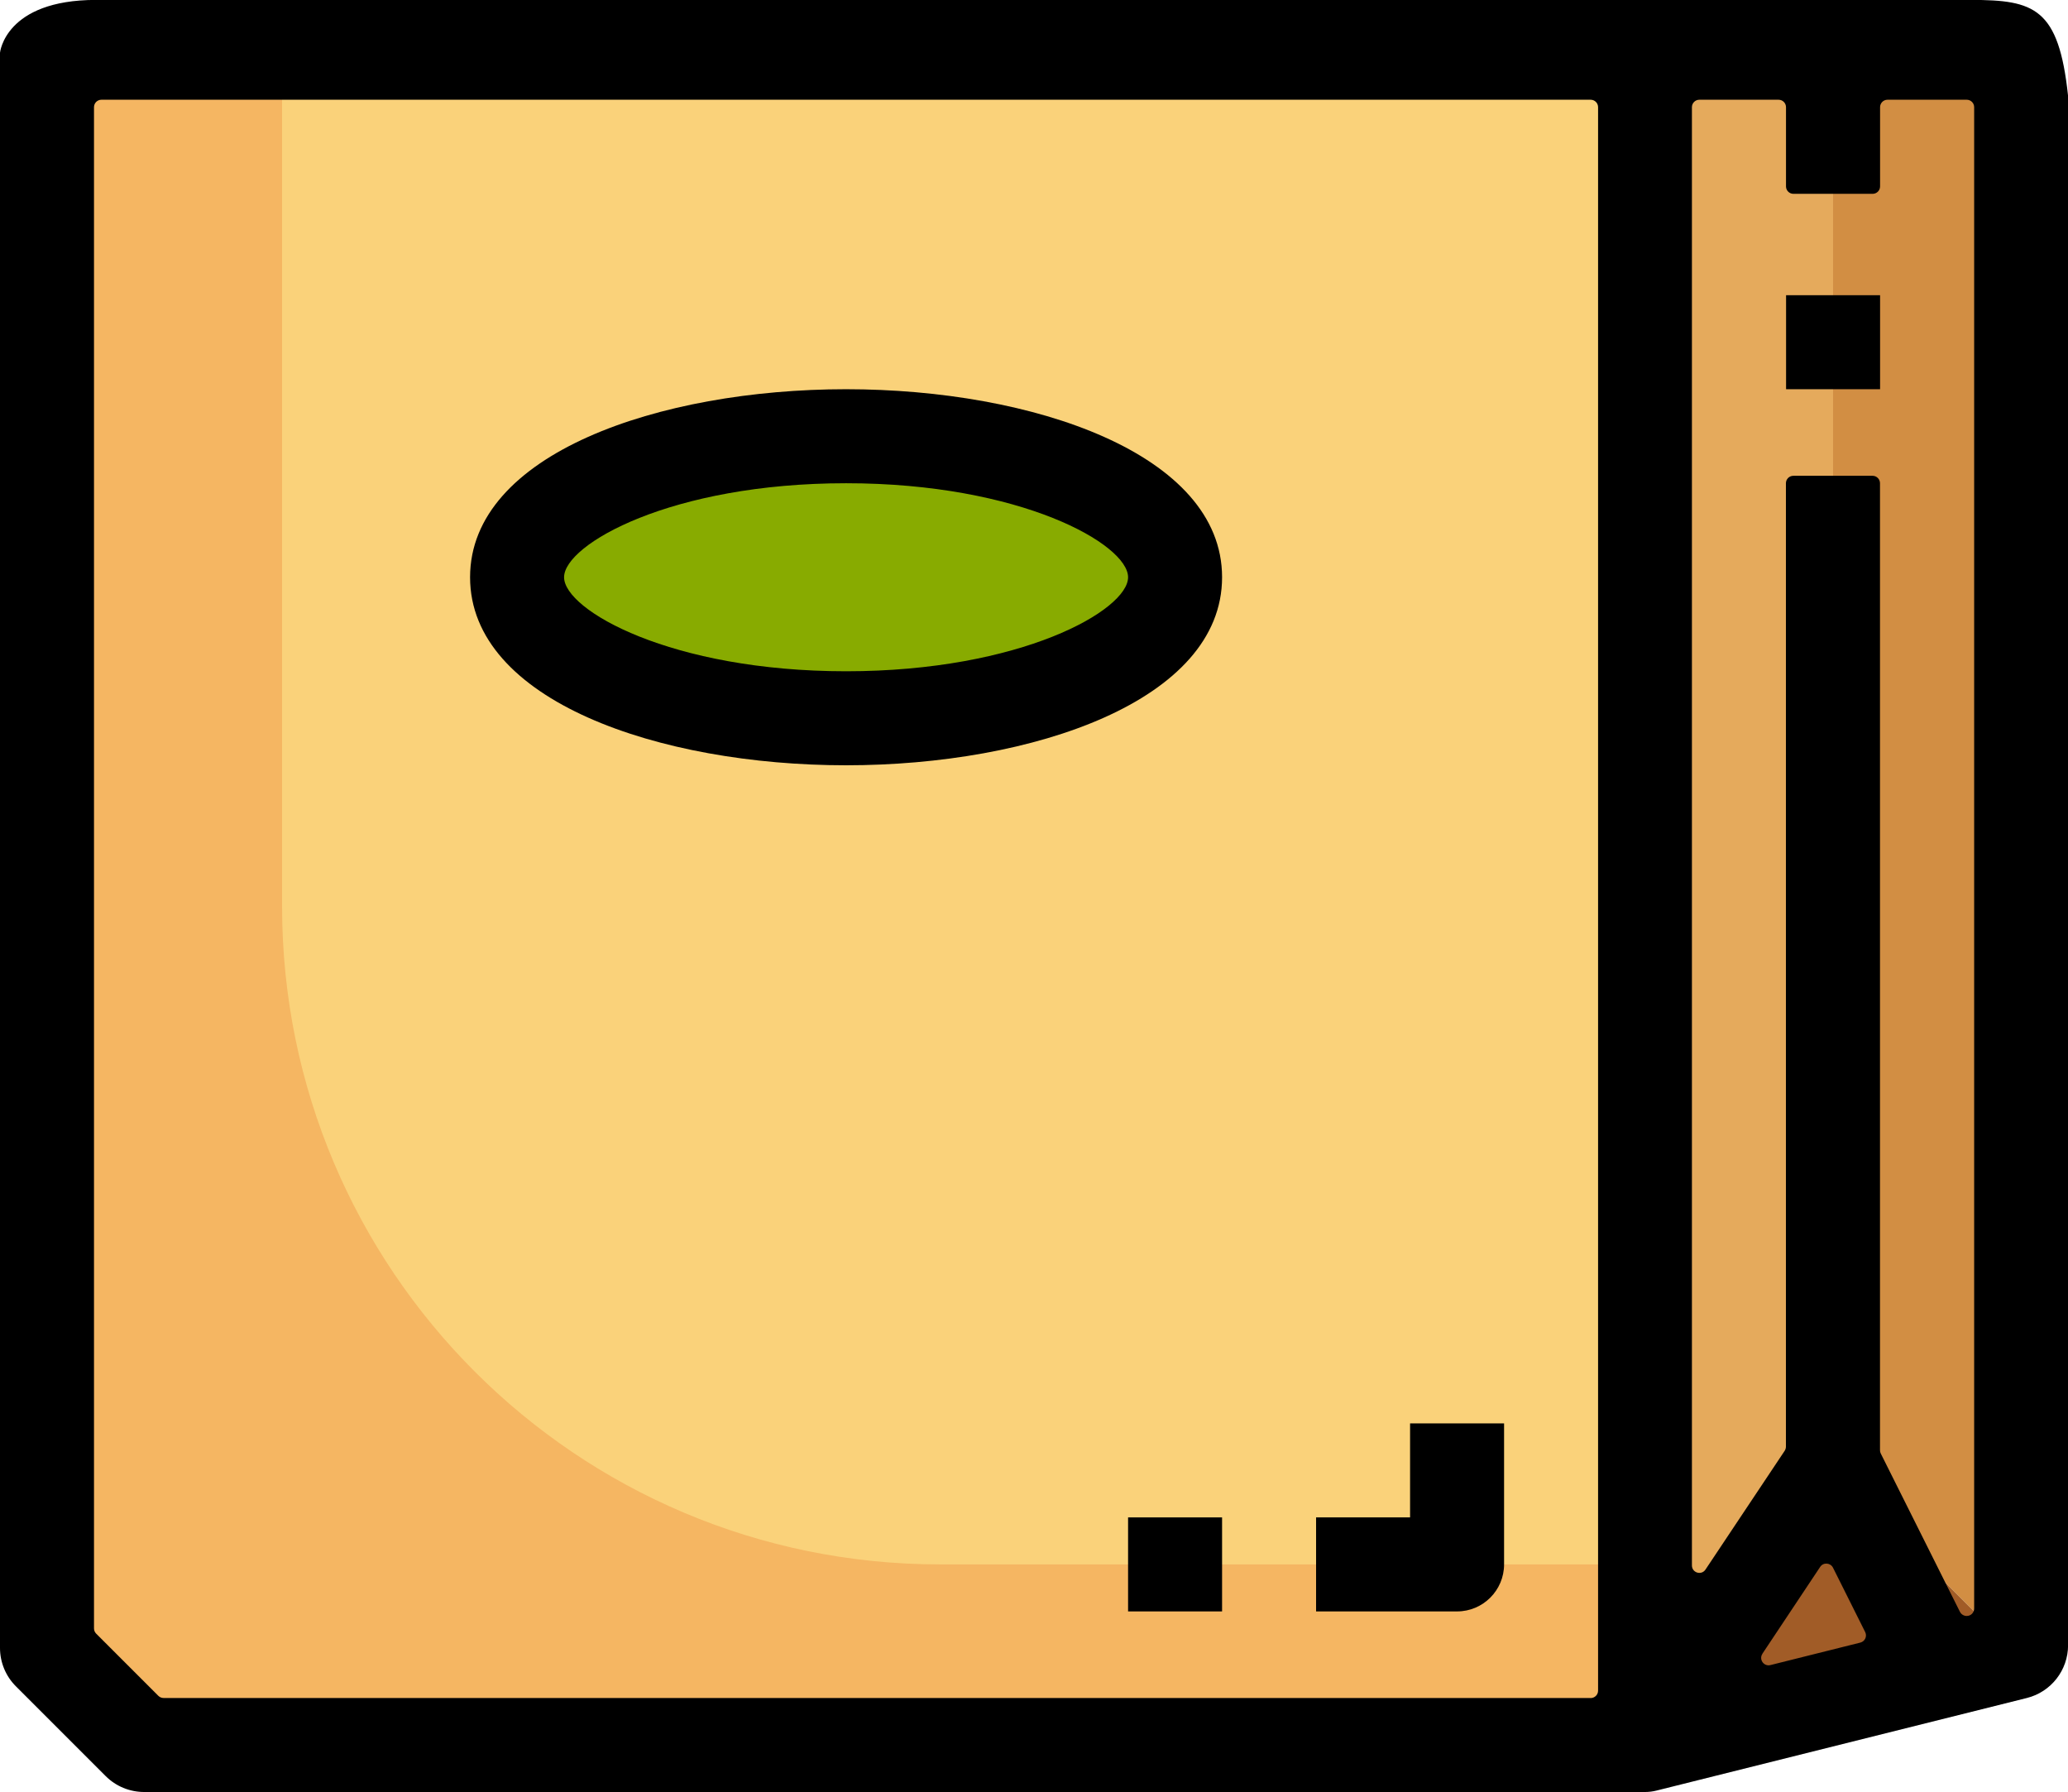
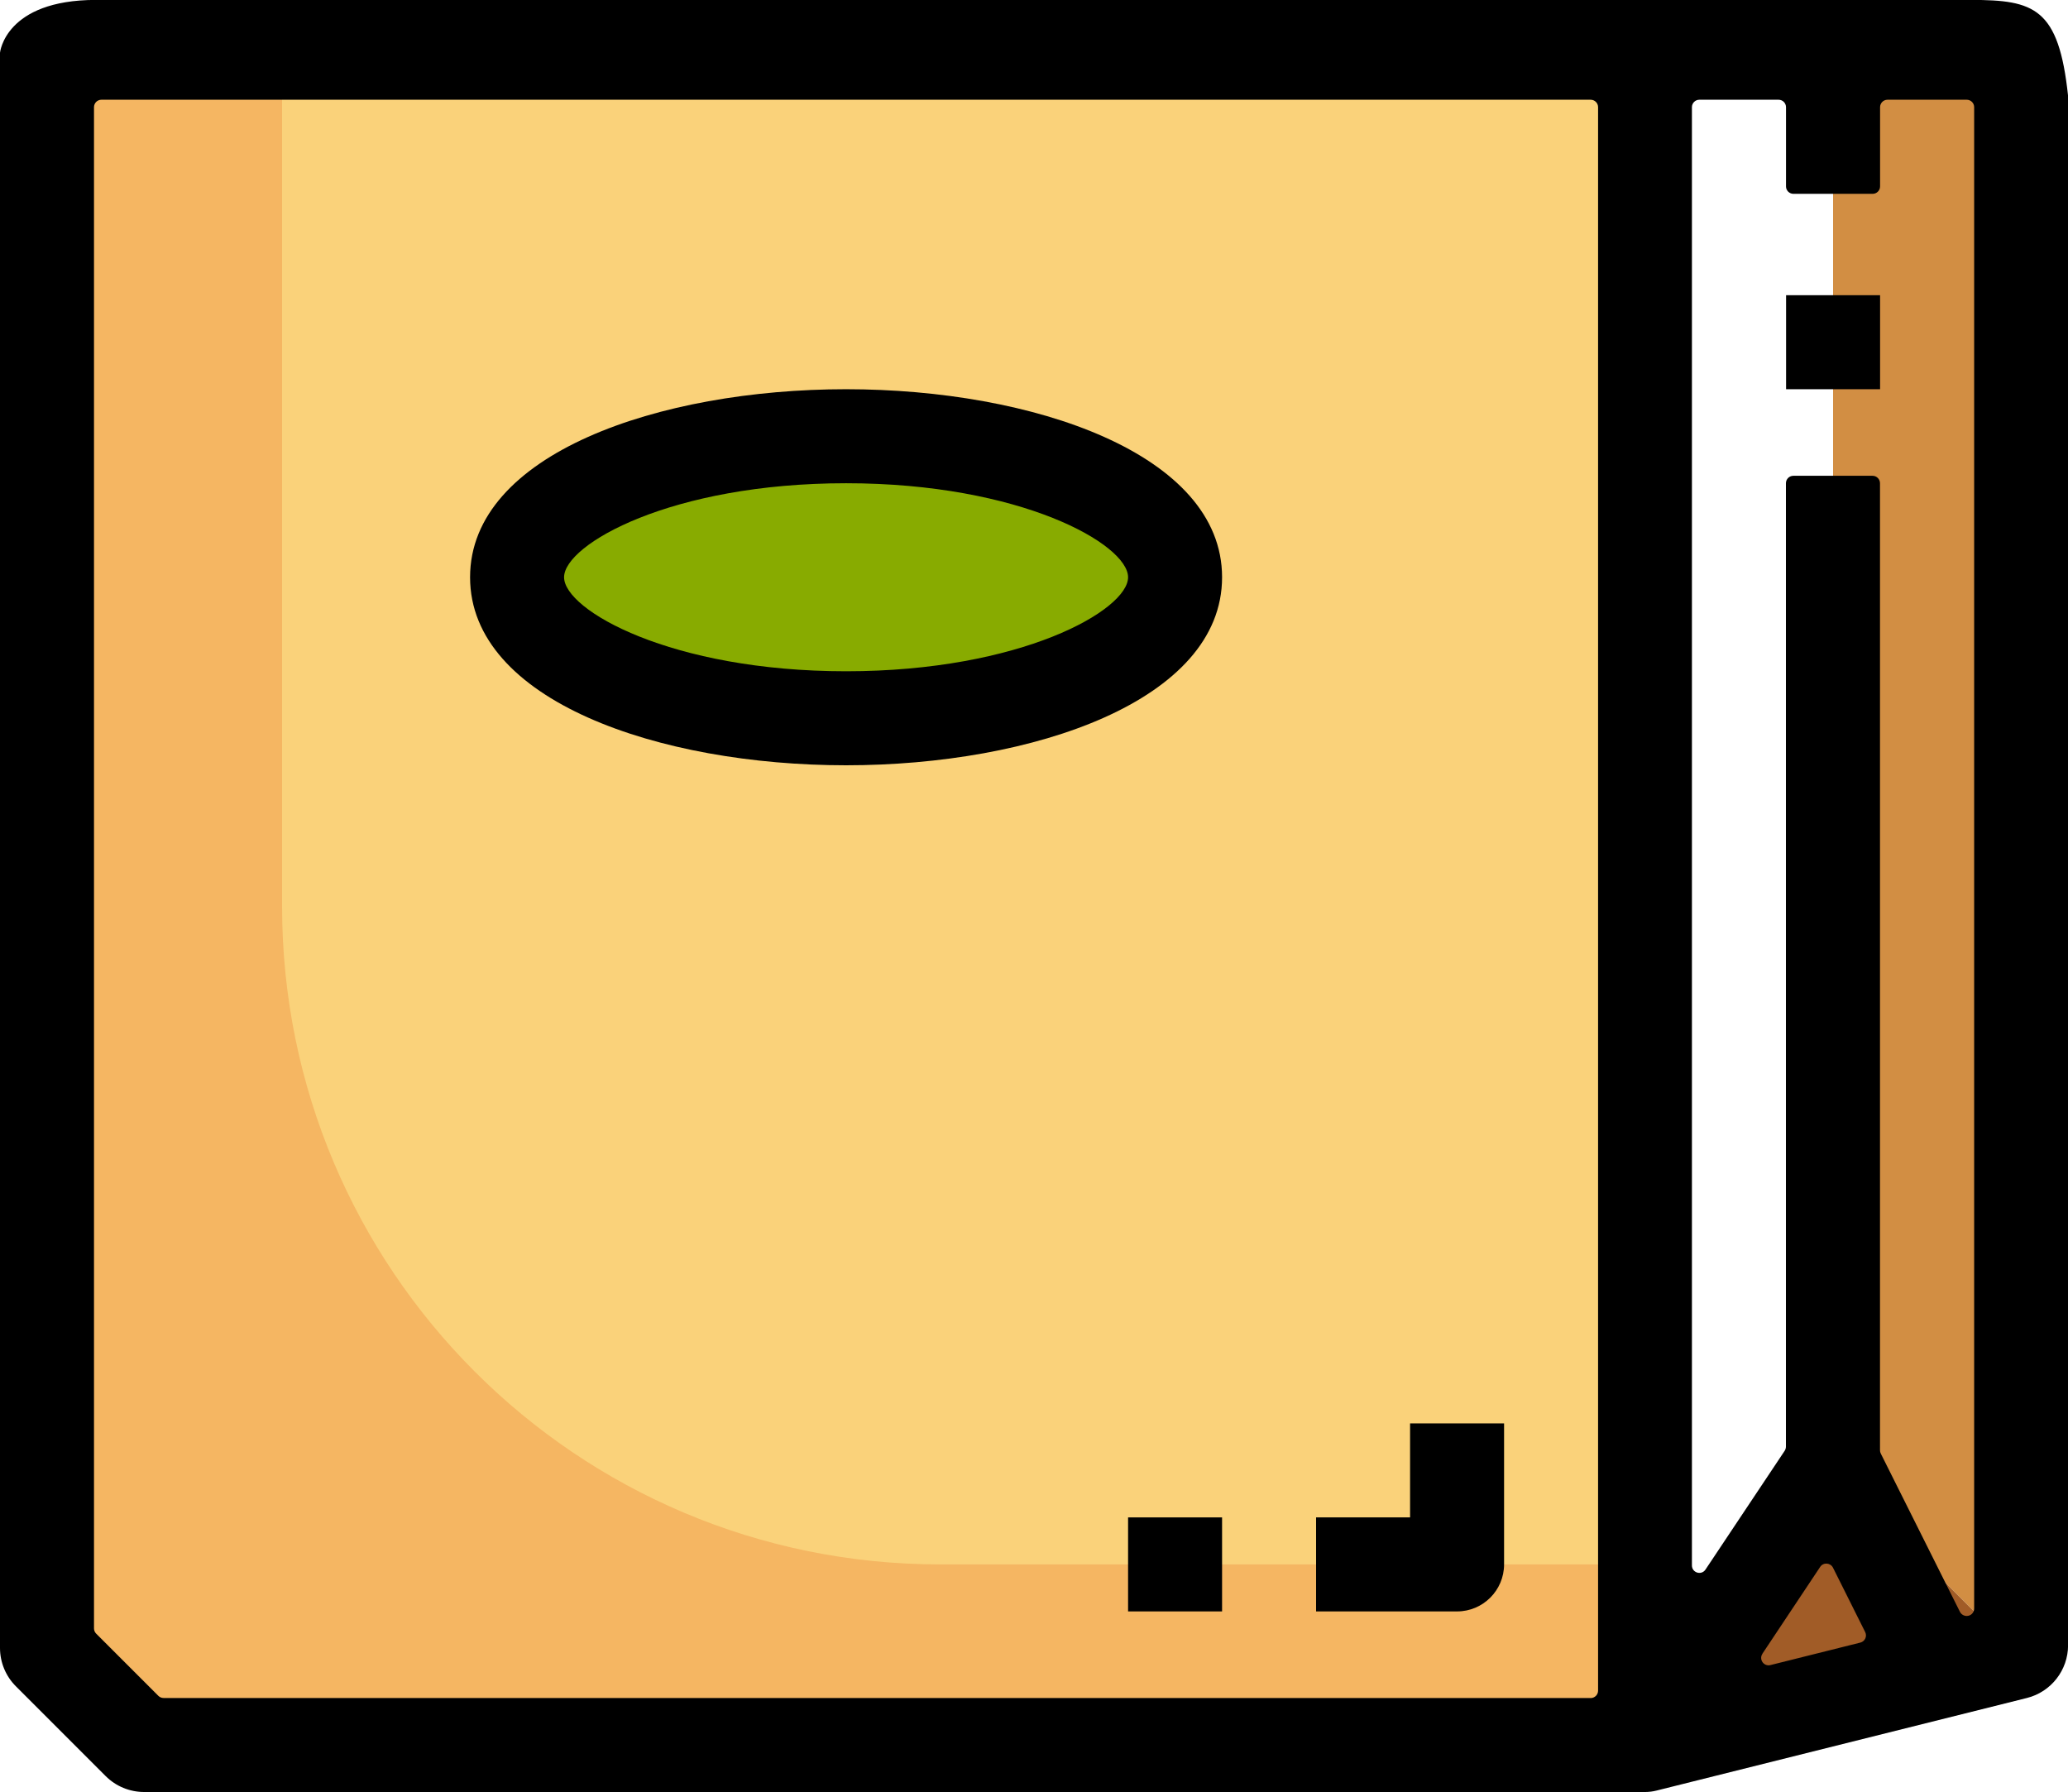
<svg xmlns="http://www.w3.org/2000/svg" id="Layer_2" viewBox="0 0 264 228.73">
  <defs>
    <style>.cls-1{fill:#f5b662;}.cls-2{fill:#88ab00;}.cls-3{fill:#e5aa5c;}.cls-4{fill:#d28e43;}.cls-5{fill:#fad27a;}.cls-6{fill:#a15c27;}</style>
  </defs>
  <g id="Layer_1-2">
    <path class="cls-2" d="M150.01,73.68c0,9.94-18.8,18-42,18s-42-8.06-42-18,18.8-18,42-18,42,8.06,42,18h0Z" />
-     <path class="cls-3" d="M234.01,7.68v180l-24,36V7.68h24Z" />
    <path class="cls-5" d="M210.01,7.68v216H18.01l-12-12V7.68h204ZM150.01,73.68c0-9.96-18.78-18-42-18s-42,8.04-42,18,18.78,18,42,18,42-8.04,42-18h0Z" />
-     <path class="cls-4" d="M256.03,7.68h-22.02v180l24,24V7.68h-1.98Z" />
+     <path class="cls-4" d="M256.03,7.68h-22.02v180l24,24h-1.98Z" />
    <path class="cls-6" d="M210.01,223.68l48-12-24-24-24,36Z" />
    <path class="cls-1" d="M120.01,199.68c-46.39,0-84-37.61-84-84V7.68H6.01v204l12,12h192v-24h-90Z" />
    <rect x="228.01" y="37.68" width="12" height="12" />
    <path d="M108.01,49.68c-23.85,0-48,8.24-48,24s24.15,24,48,24,48-8.24,48-24-24.15-24-48-24h0ZM108.01,85.68c-22.33,0-36-7.8-36-12s13.67-12,36-12,36,7.8,36,12-13.67,12-36,12h0Z" />
    <path d="M180.01,193.68h-12v12h18c3.31,0,6-2.69,6-6v-18h-12v12Z" />
    <rect x="144.01" y="193.68" width="12" height="12" />
    <path d="M0,6.73v203.61c0,1.84.73,3.61,2.04,4.91l11.45,11.45c1.3,1.3,3.07,2.03,4.91,2.03h191.61c.49,0,.98-.06,1.45-.18l47.29-11.82c3.09-.77,5.26-3.55,5.26-6.74V12.36s0-.07,0-.11c-1.19-11.23-4.29-12.26-12.41-12.26H12.24C.63,0,0,6.73,0,6.73ZM203.05,216.73H20.88c-.25,0-.49-.1-.67-.28l-7.93-7.93c-.18-.18-.28-.42-.28-.67V13.68c0-.52.42-.95.95-.95h190.11c.52,0,.95.42.95.95v202.11c0,.52-.42.95-.95.95ZM224.98,211.09l7.38-11.09c.4-.61,1.31-.55,1.64.1l4.11,8.22c.27.54-.03,1.19-.62,1.34l-11.48,2.87c-.84.21-1.5-.72-1.02-1.44ZM251.29,206.23h0c-.43.11-.88-.1-1.08-.49l-10.11-20.21c-.07-.13-.1-.28-.1-.42V61.68c0-.52-.42-.95-.95-.95h-10.11c-.52,0-.95.42-.95.95v122.97c0,.19-.06.37-.16.53l-10.11,15.16c-.52.78-1.73.41-1.73-.53V13.68c0-.52.42-.95.95-.95h10.11c.52,0,.95.42.95.95v10.11c0,.52.42.95.95.95h10.11c.52,0,.95-.42.95-.95v-10.11c0-.52.42-.95.95-.95h10.11c.52,0,.95.42.95.95v191.63c0,.43-.29.81-.71.92Z" />
  </g>
</svg>